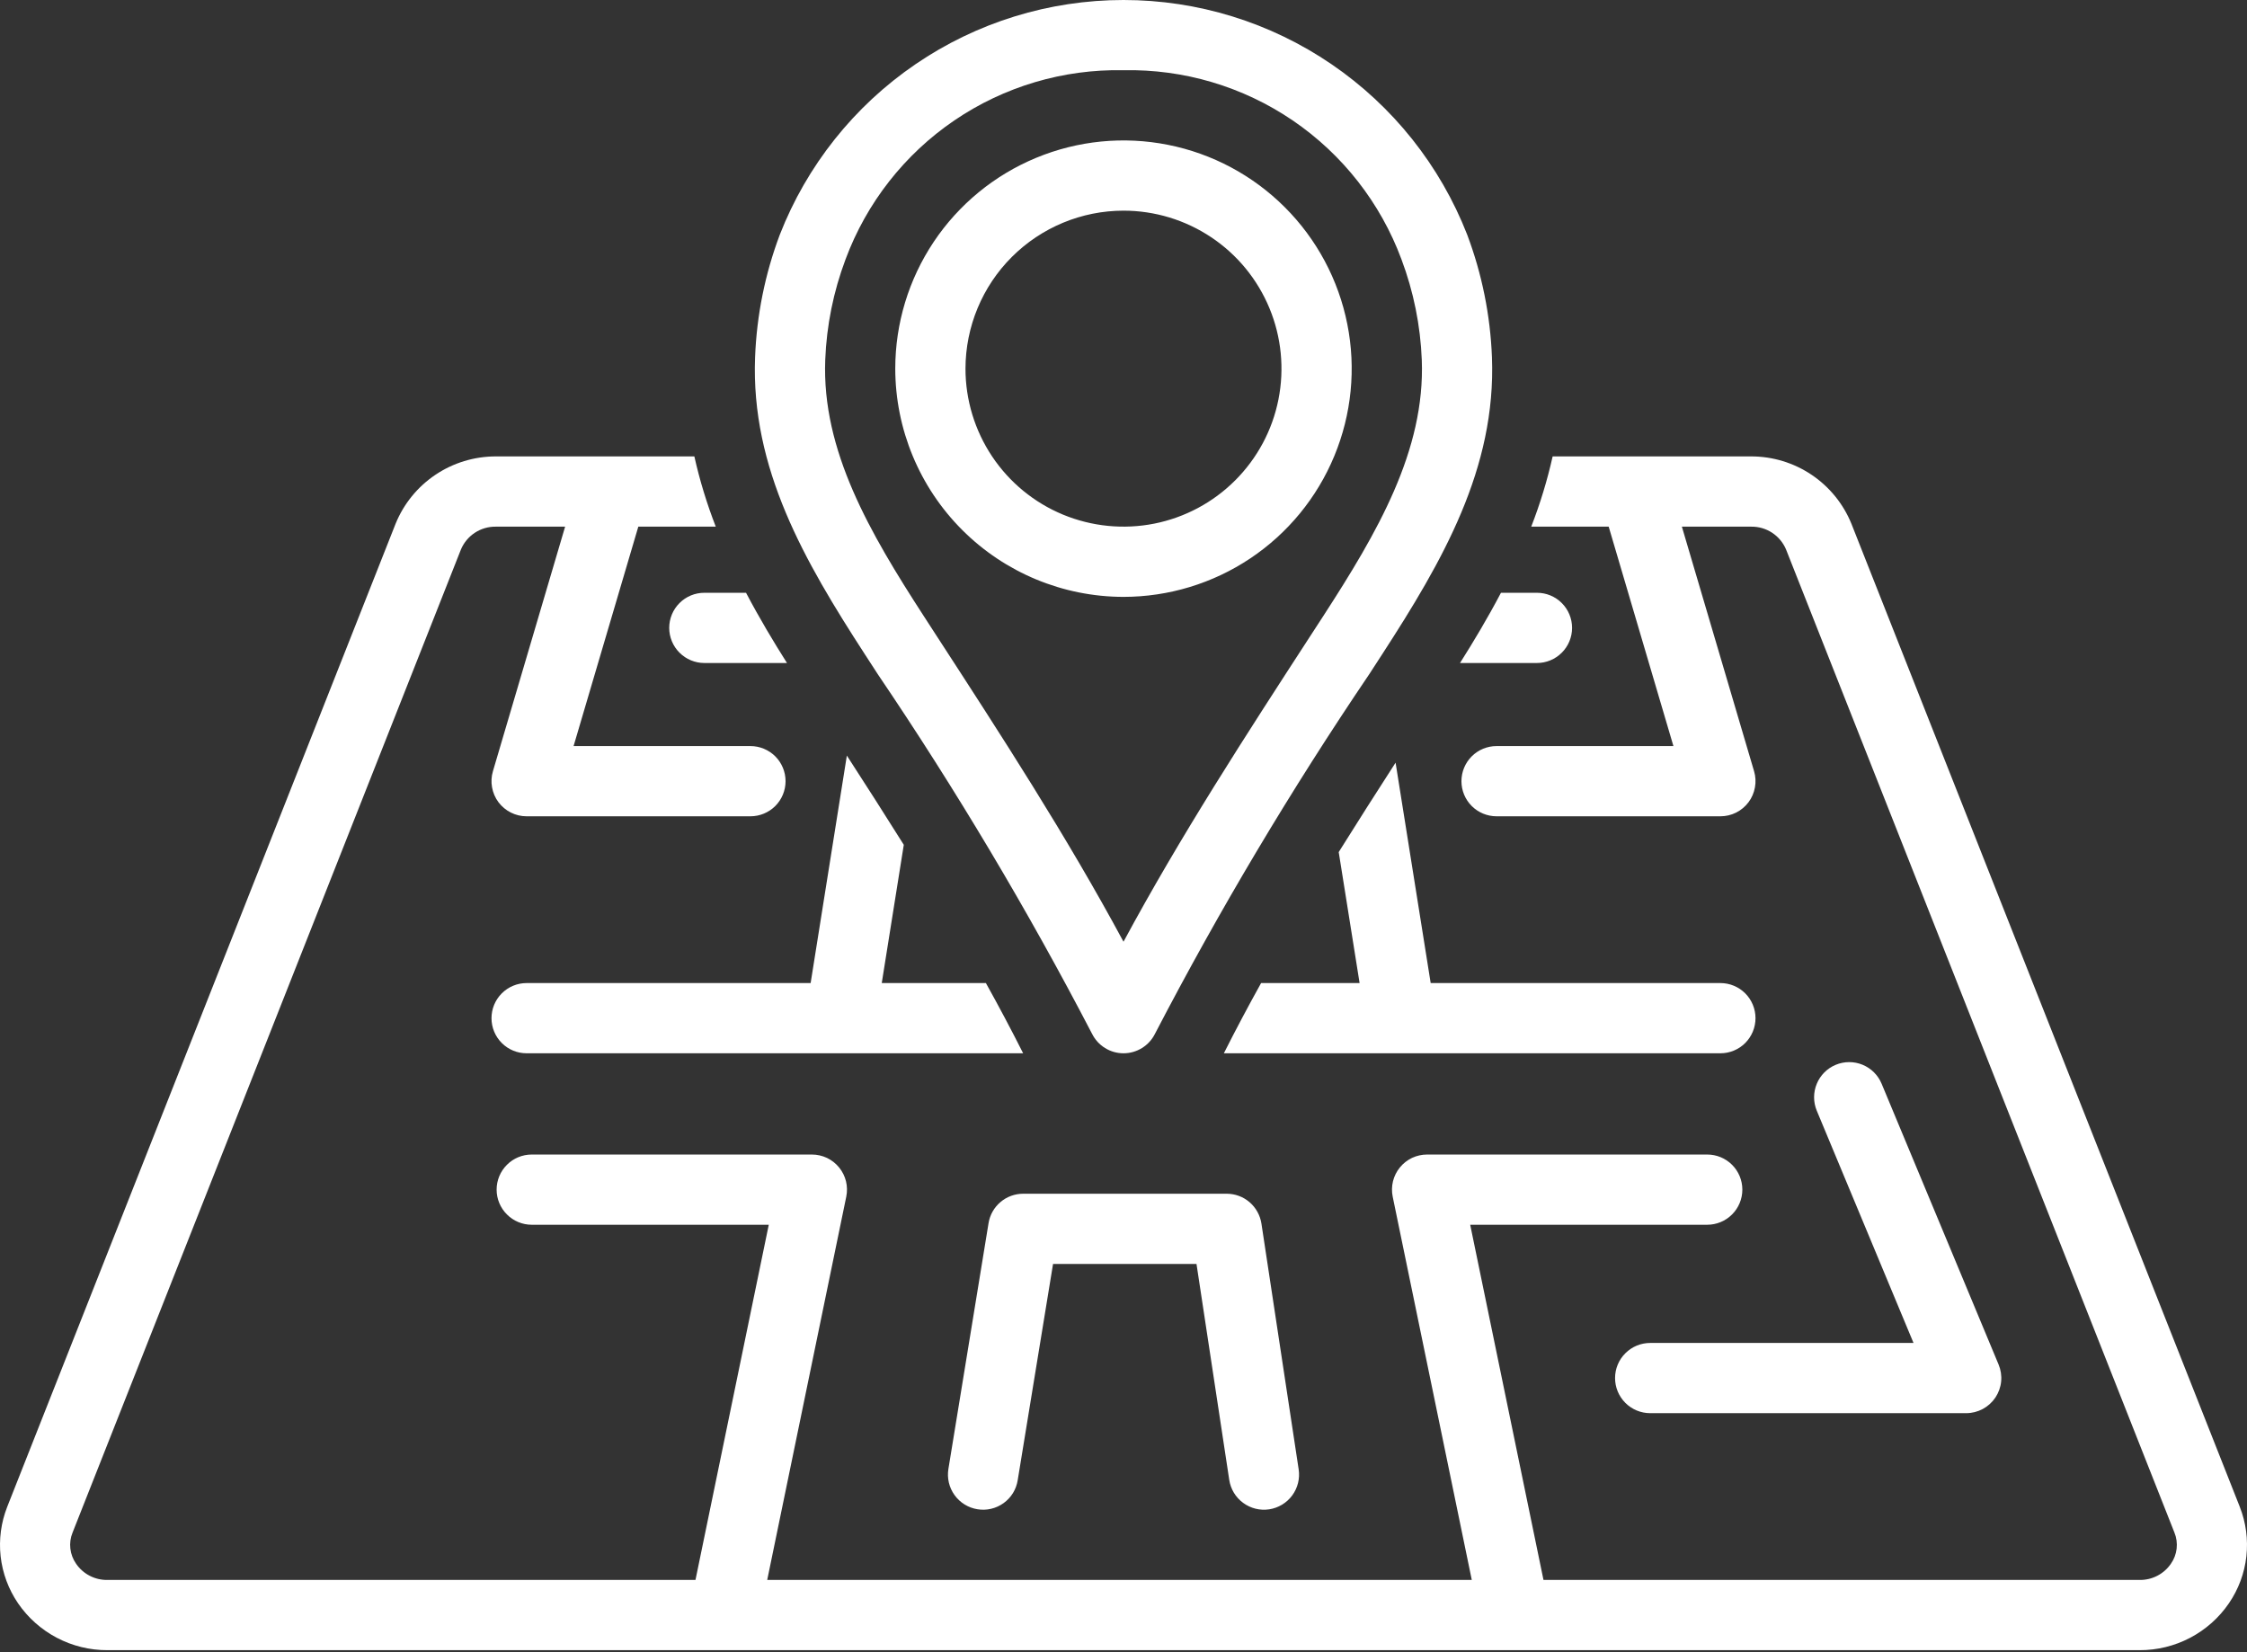
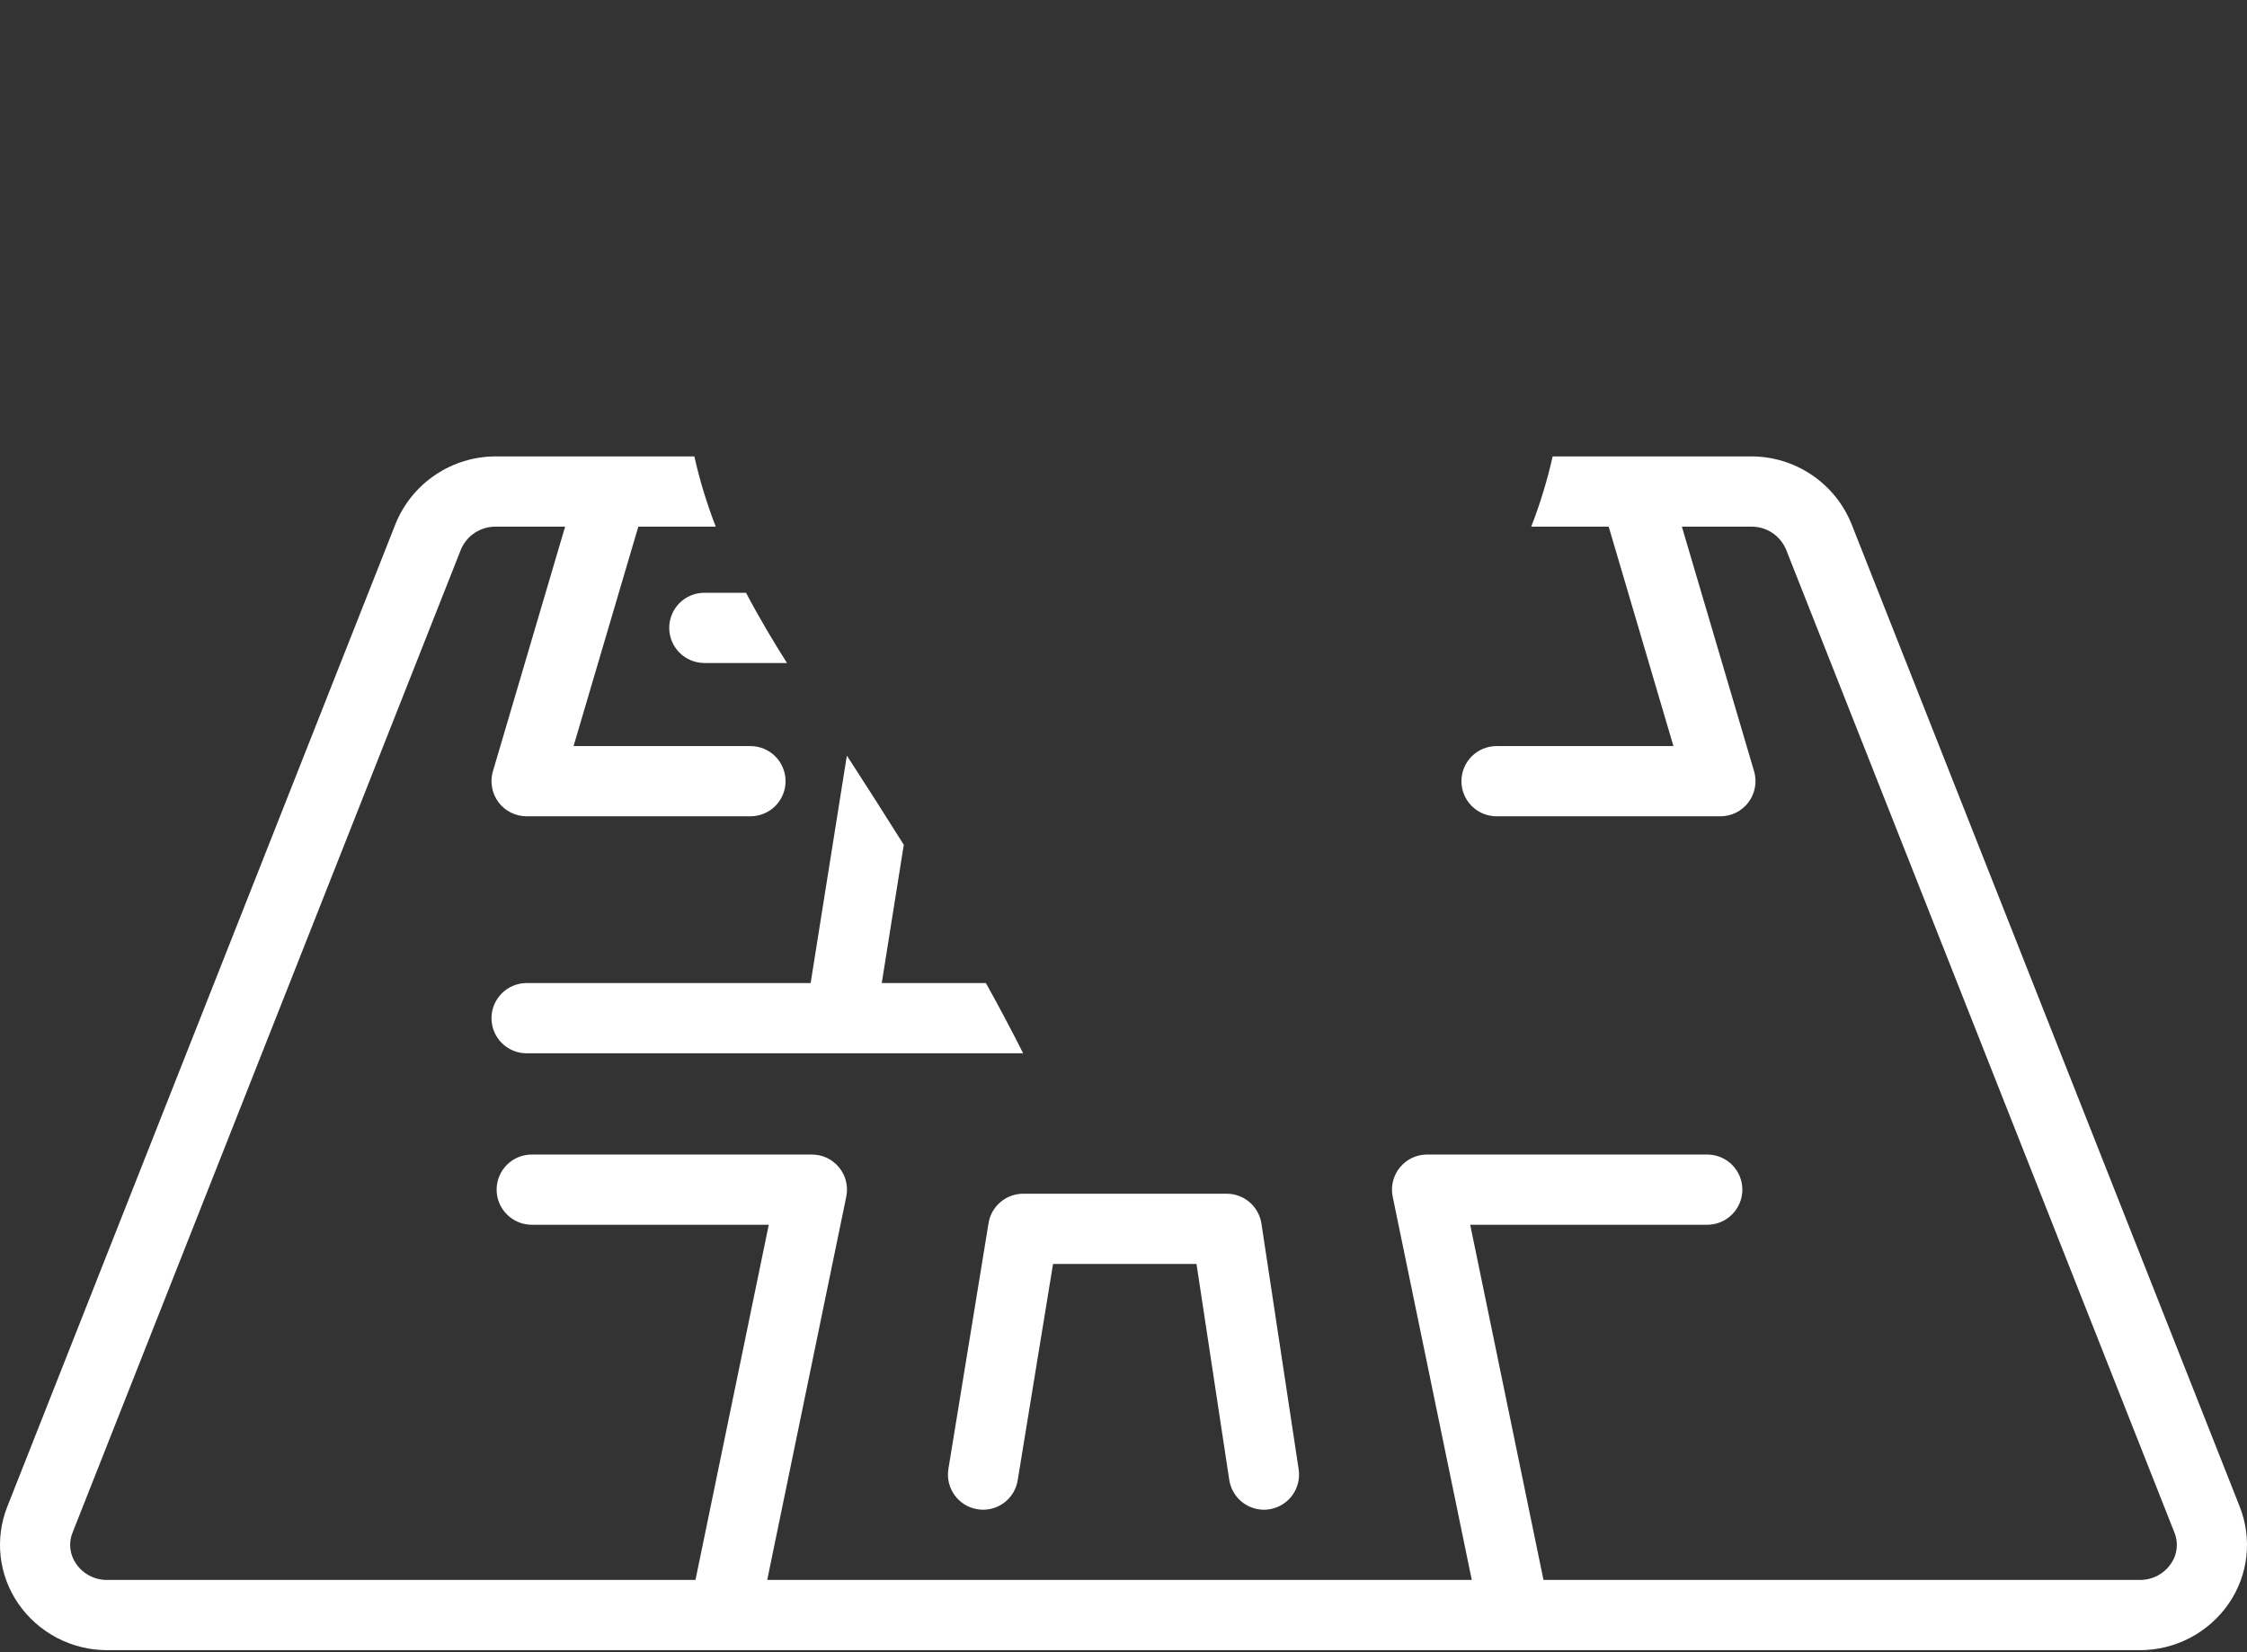
<svg xmlns="http://www.w3.org/2000/svg" width="68" height="50" viewBox="0 0 68 50" fill="none">
  <rect x="0" y="0" width="68" height="50" fill="#333333" stroke="none" />
  <path d="M29.578 45.673C29.716 45.696 29.857 45.692 29.993 45.66C30.129 45.628 30.257 45.57 30.371 45.488C30.484 45.407 30.58 45.304 30.654 45.185C30.727 45.066 30.776 44.934 30.798 44.796L31.868 38.25H36.209L37.2 44.784C37.242 45.063 37.393 45.313 37.62 45.48C37.847 45.648 38.131 45.718 38.41 45.676C38.688 45.633 38.939 45.482 39.106 45.255C39.273 45.028 39.343 44.744 39.301 44.466L38.174 37.028C38.135 36.777 38.008 36.548 37.816 36.382C37.623 36.216 37.377 36.125 37.123 36.125H30.964C30.712 36.125 30.468 36.215 30.276 36.378C30.084 36.541 29.956 36.767 29.916 37.016L28.701 44.454C28.679 44.592 28.683 44.732 28.715 44.868C28.747 45.004 28.806 45.132 28.887 45.245C28.969 45.359 29.072 45.455 29.19 45.528C29.309 45.602 29.441 45.651 29.578 45.673Z" fill="white" />
-   <path d="M48.876 41.703C48.876 41.985 48.988 42.255 49.188 42.455C49.387 42.654 49.657 42.766 49.939 42.766H59.502C59.677 42.766 59.849 42.722 60.003 42.64C60.157 42.557 60.289 42.438 60.386 42.293C60.483 42.147 60.543 41.98 60.56 41.806C60.577 41.632 60.55 41.456 60.483 41.295L56.942 32.795C56.833 32.535 56.626 32.329 56.366 32.222C56.105 32.115 55.813 32.116 55.553 32.224C55.293 32.332 55.087 32.539 54.98 32.799C54.872 33.059 54.872 33.352 54.98 33.612L57.908 40.641H49.939C49.657 40.641 49.387 40.753 49.188 40.952C48.988 41.151 48.876 41.421 48.876 41.703Z" fill="white" />
-   <path d="M26.564 20.403C28.933 23.902 31.098 27.535 33.048 31.284C33.136 31.461 33.271 31.611 33.44 31.715C33.608 31.82 33.802 31.875 34 31.875C34.198 31.875 34.392 31.82 34.561 31.715C34.729 31.611 34.865 31.461 34.953 31.284C36.903 27.535 39.068 23.902 41.437 20.403L41.83 19.797C43.655 16.981 45.281 14.174 45.15 10.807C45.101 9.54 44.848 8.289 44.401 7.102C43.583 5.009 42.153 3.212 40.297 1.945C38.442 0.678 36.247 -2.81168e-05 34 8.74807e-10C31.753 2.81185e-05 29.558 0.678 27.703 1.945C25.847 3.212 24.417 5.009 23.599 7.102C23.152 8.289 22.9 9.54 22.851 10.807C22.719 14.174 24.346 16.981 26.171 19.797L26.564 20.403ZM24.974 10.89C25.014 9.85 25.222 8.823 25.588 7.849C26.223 6.14 27.373 4.67 28.881 3.644C30.388 2.619 32.177 2.088 34 2.125C35.823 2.088 37.612 2.619 39.12 3.644C40.627 4.67 41.778 6.139 42.412 7.849C42.778 8.823 42.986 9.85 43.027 10.89C43.134 13.635 41.678 16.123 40.047 18.641L39.654 19.246C37.716 22.23 35.722 25.301 34 28.499C32.278 25.301 30.284 22.23 28.346 19.246L27.954 18.641C26.323 16.123 24.867 13.635 24.974 10.89Z" fill="white" />
-   <path d="M34 18.063C35.366 18.062 36.701 17.657 37.837 16.898C38.972 16.14 39.858 15.061 40.38 13.799C40.903 12.537 41.04 11.148 40.773 9.809C40.507 8.469 39.849 7.238 38.883 6.273C37.917 5.307 36.686 4.649 35.347 4.383C34.007 4.116 32.618 4.253 31.357 4.776C30.095 5.298 29.016 6.184 28.257 7.319C27.498 8.455 27.093 9.79 27.093 11.156C27.095 12.987 27.824 14.743 29.119 16.038C30.413 17.332 32.169 18.061 34 18.063ZM34 6.375C34.946 6.375 35.87 6.656 36.656 7.181C37.443 7.706 38.055 8.453 38.417 9.327C38.779 10.2 38.873 11.162 38.689 12.089C38.505 13.017 38.049 13.869 37.38 14.537C36.712 15.206 35.86 15.661 34.932 15.846C34.005 16.03 33.044 15.935 32.17 15.574C31.296 15.212 30.549 14.599 30.024 13.813C29.499 13.026 29.218 12.102 29.218 11.156C29.22 9.889 29.724 8.673 30.62 7.777C31.517 6.881 32.732 6.376 34 6.375Z" fill="white" />
  <path d="M3.251 49.938H21.912L21.914 49.938L21.917 49.938H45.84L45.843 49.938L45.846 49.938H64.749C65.281 49.94 65.806 49.812 66.278 49.564C66.75 49.317 67.154 48.957 67.454 48.518C67.743 48.095 67.924 47.608 67.981 47.099C68.037 46.59 67.969 46.075 67.781 45.599L56.028 15.849C55.783 15.247 55.363 14.731 54.823 14.368C54.283 14.005 53.646 13.812 52.996 13.812H46.987C46.825 14.536 46.608 15.246 46.339 15.938H48.683L50.642 22.578H45.29C45.008 22.578 44.738 22.69 44.538 22.889C44.339 23.089 44.227 23.359 44.227 23.641C44.227 23.922 44.339 24.193 44.538 24.392C44.738 24.591 45.008 24.703 45.29 24.703H52.064C52.229 24.703 52.392 24.665 52.54 24.591C52.687 24.517 52.816 24.409 52.915 24.277C53.014 24.145 53.08 23.991 53.109 23.828C53.139 23.666 53.13 23.498 53.083 23.34L50.898 15.938H52.996C53.221 15.935 53.441 15.999 53.629 16.122C53.817 16.246 53.964 16.422 54.051 16.63L65.804 46.38C65.867 46.533 65.889 46.7 65.871 46.865C65.852 47.03 65.793 47.187 65.697 47.323C65.592 47.477 65.45 47.602 65.285 47.687C65.119 47.773 64.935 47.816 64.749 47.813H46.71L44.492 37.064H51.665C51.947 37.064 52.217 36.952 52.417 36.752C52.616 36.553 52.728 36.283 52.728 36.001C52.728 35.719 52.616 35.449 52.417 35.25C52.217 35.05 51.947 34.939 51.665 34.939H43.188C43.03 34.939 42.874 34.974 42.731 35.041C42.589 35.109 42.463 35.208 42.364 35.33C42.264 35.452 42.193 35.595 42.155 35.748C42.118 35.902 42.115 36.061 42.147 36.216L44.54 47.813H23.218L25.61 36.216C25.642 36.061 25.639 35.902 25.602 35.748C25.564 35.595 25.493 35.452 25.393 35.33C25.294 35.208 25.168 35.109 25.026 35.041C24.883 34.974 24.727 34.939 24.57 34.939H16.092C15.81 34.939 15.54 35.05 15.341 35.25C15.141 35.449 15.029 35.719 15.029 36.001C15.029 36.283 15.141 36.553 15.341 36.752C15.54 36.952 15.81 37.064 16.092 37.064H23.265L21.047 47.813H3.251C3.065 47.816 2.881 47.773 2.715 47.687C2.55 47.602 2.408 47.477 2.303 47.323C2.208 47.187 2.148 47.03 2.129 46.865C2.11 46.7 2.133 46.533 2.196 46.38L13.949 16.629C14.036 16.422 14.183 16.245 14.371 16.122C14.559 15.999 14.78 15.935 15.004 15.938H17.102L14.917 23.34C14.87 23.498 14.861 23.666 14.891 23.828C14.92 23.991 14.986 24.144 15.085 24.277C15.184 24.409 15.313 24.517 15.46 24.59C15.608 24.665 15.771 24.703 15.936 24.703H22.71C22.992 24.703 23.262 24.591 23.462 24.392C23.661 24.193 23.773 23.922 23.773 23.641C23.773 23.359 23.661 23.089 23.462 22.889C23.262 22.69 22.992 22.578 22.71 22.578H17.358L19.317 15.938H21.661C21.392 15.246 21.175 14.536 21.013 13.812H15.004C14.354 13.812 13.718 14.005 13.177 14.368C12.637 14.731 12.217 15.246 11.972 15.849L0.219 45.599C0.031 46.075 -0.037 46.59 0.019 47.099C0.076 47.608 0.257 48.095 0.545 48.518C0.846 48.957 1.25 49.317 1.722 49.564C2.194 49.812 2.719 49.94 3.251 49.938Z" fill="white" />
-   <path d="M46.513 20.064C46.795 20.064 47.065 19.951 47.264 19.752C47.463 19.553 47.575 19.283 47.575 19.001C47.575 18.719 47.463 18.449 47.264 18.25C47.065 18.05 46.795 17.939 46.513 17.939H45.423C45.017 18.711 44.59 19.422 44.184 20.064H46.513Z" fill="white" />
  <path d="M20.252 19.001C20.253 19.283 20.364 19.553 20.564 19.752C20.763 19.951 21.033 20.064 21.315 20.064H23.816C23.41 19.422 22.983 18.711 22.577 17.939H21.315C21.033 17.939 20.763 18.05 20.564 18.25C20.364 18.449 20.253 18.719 20.252 19.001Z" fill="white" />
-   <path d="M52.064 29.75H43.296L42.234 23.08C41.656 23.975 41.082 24.877 40.513 25.786L41.145 29.75H38.164C37.772 30.455 37.396 31.163 37.037 31.875H42.385L42.388 31.875L42.391 31.875H52.064C52.346 31.875 52.616 31.763 52.815 31.564C53.014 31.364 53.126 31.094 53.126 30.812C53.126 30.531 53.014 30.26 52.815 30.061C52.616 29.862 52.346 29.75 52.064 29.75Z" fill="white" />
  <path d="M25.628 22.866L24.532 29.75H15.936C15.655 29.75 15.384 29.862 15.185 30.062C14.986 30.261 14.874 30.531 14.874 30.813C14.874 31.095 14.986 31.365 15.185 31.564C15.384 31.764 15.655 31.875 15.936 31.875H25.437L25.44 31.876L25.443 31.875H30.963C30.605 31.164 30.229 30.456 29.836 29.75H26.684L27.351 25.566C26.783 24.659 26.206 23.759 25.628 22.866Z" fill="white" />
</svg>